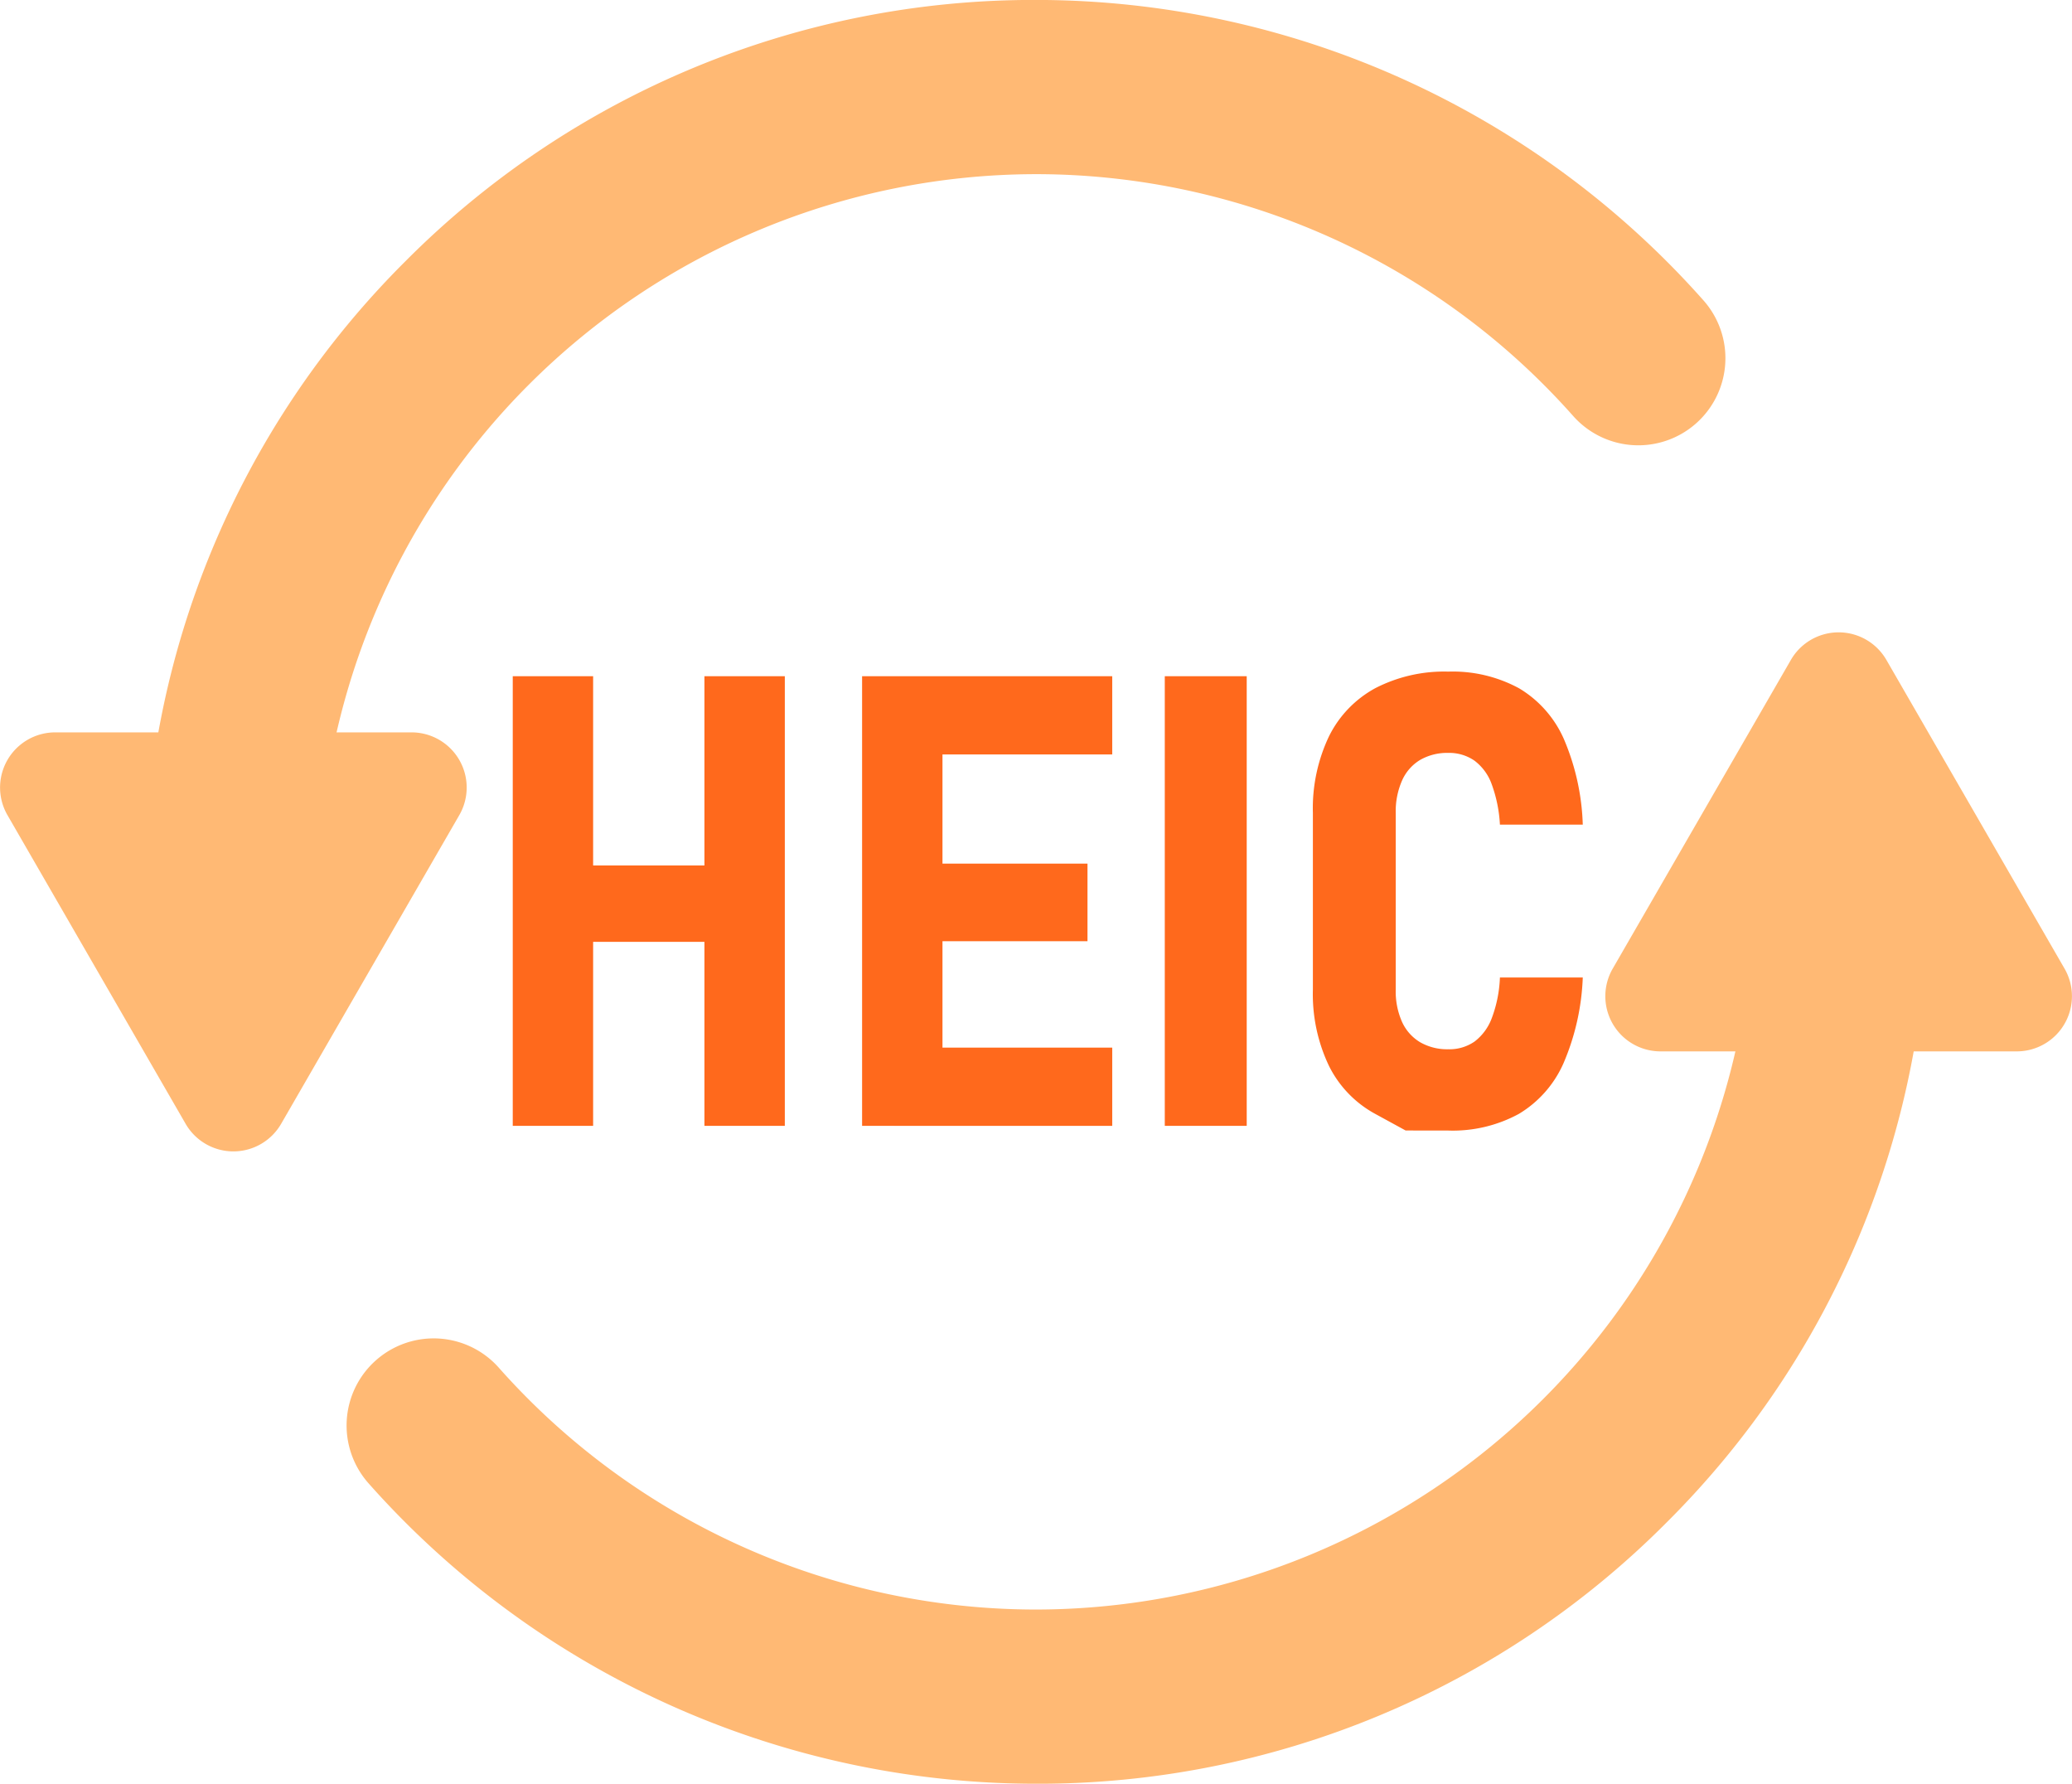
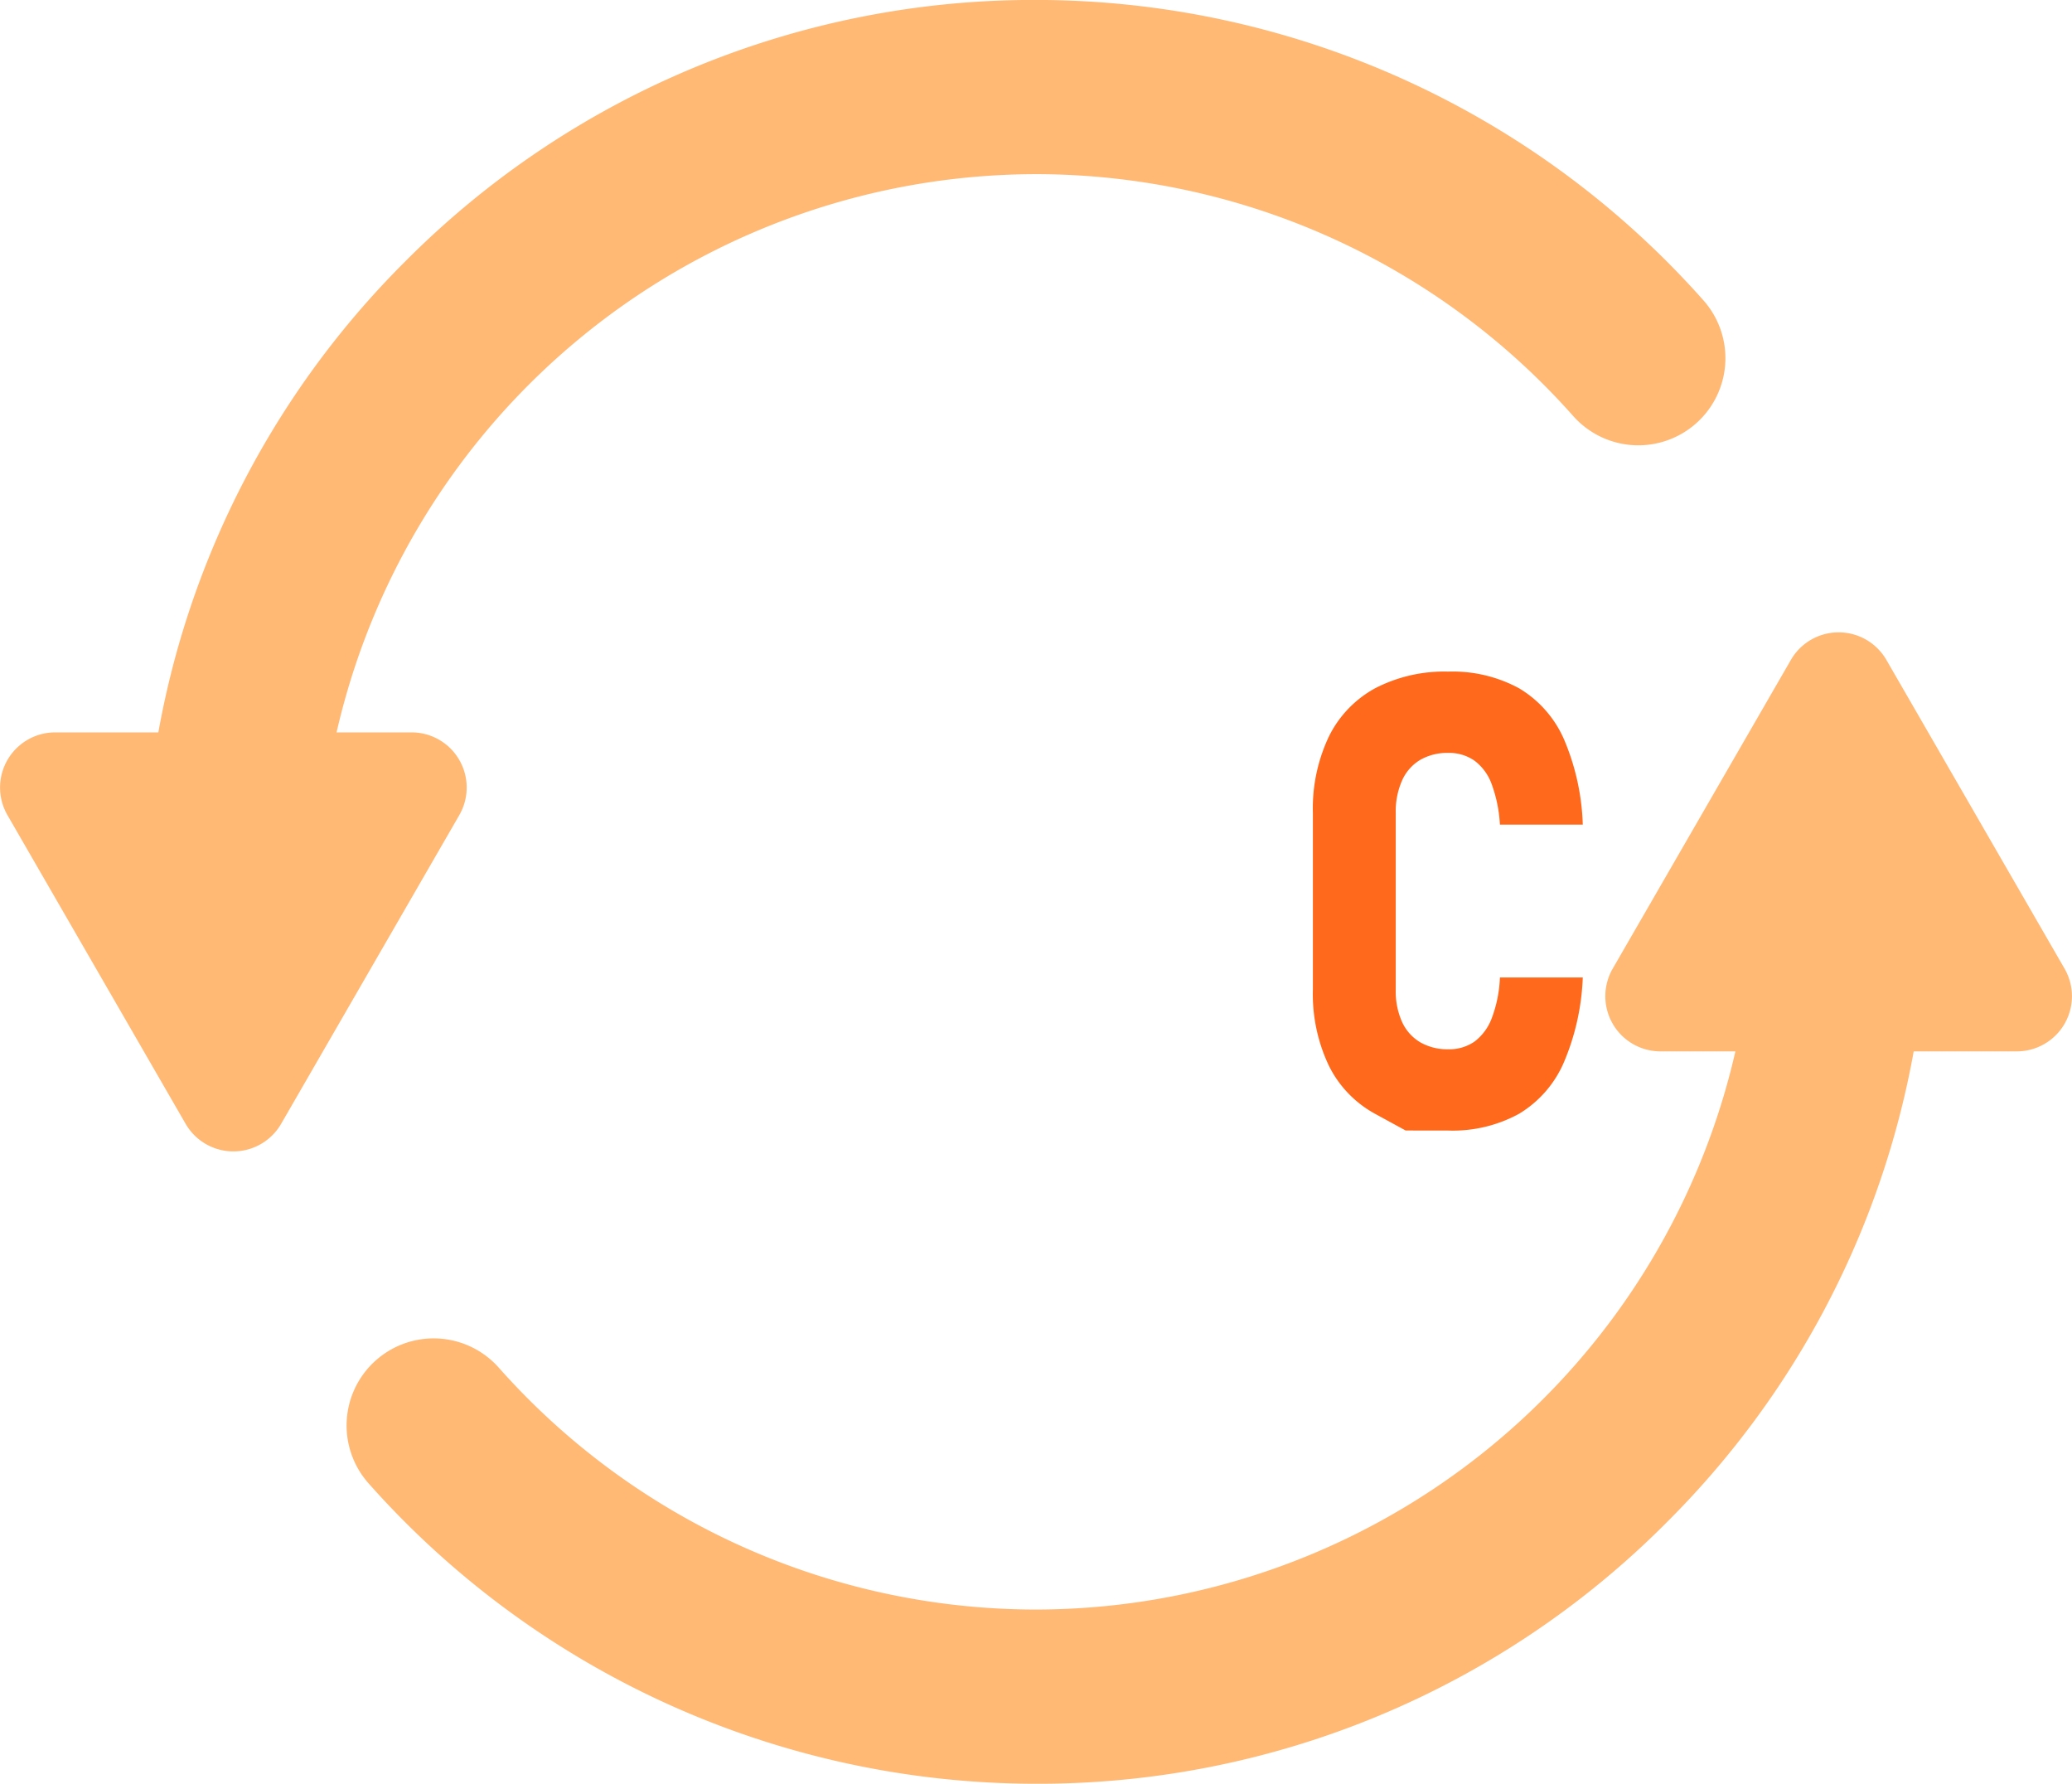
<svg xmlns="http://www.w3.org/2000/svg" width="147.717" height="127.137" viewBox="0 0 147.717 127.137">
  <defs>
    <style>.a{fill:#ffb974;}.b{fill:#ff691c;}</style>
  </defs>
  <g transform="translate(-2679.585 697.976)">
    <g transform="translate(2704.294 -652.905)">
      <g transform="translate(0 12.286)">
        <path class="a" d="M2828.232-397.22a63.638,63.638,0,0,1-47.584-21.416,6.208,6.208,0,0,1,.527-8.764,6.207,6.207,0,0,1,8.763.527,51.217,51.217,0,0,0,38.294,17.236,51.213,51.213,0,0,0,51.156-51.155A6.208,6.208,0,0,1,2885.6-467a6.209,6.209,0,0,1,6.209,6.208,63.157,63.157,0,0,1-18.62,44.952A63.16,63.16,0,0,1,2828.232-397.22Z" transform="translate(-2779.085 467)" />
      </g>
      <g transform="translate(89.732 0)">
        <path class="a" d="M3153.667-514.51l-12.7,22a3.932,3.932,0,0,0,3.405,5.9h25.4a3.932,3.932,0,0,0,3.405-5.9l-12.7-22A3.931,3.931,0,0,0,3153.667-514.51Z" transform="translate(-3140.433 516.476)" />
      </g>
    </g>
    <g transform="translate(2679.585 -697.976)">
      <g transform="translate(10.289 0)">
        <path class="a" d="M2727.226-628.2a6.208,6.208,0,0,1-6.208-6.208,63.157,63.157,0,0,1,18.619-44.952,63.157,63.157,0,0,1,44.952-18.62,63.639,63.639,0,0,1,47.585,21.416,6.208,6.208,0,0,1-.527,8.764,6.208,6.208,0,0,1-8.764-.527,51.214,51.214,0,0,0-38.294-17.236,51.213,51.213,0,0,0-51.155,51.155A6.208,6.208,0,0,1,2727.226-628.2Z" transform="translate(-2721.018 697.976)" />
      </g>
      <g transform="translate(0 52.205)">
        <path class="a" d="M2699.629-459.854l12.7-22a3.932,3.932,0,0,0-3.405-5.9h-25.4a3.932,3.932,0,0,0-3.405,5.9l12.7,22A3.932,3.932,0,0,0,2699.629-459.854Z" transform="translate(-2679.586 487.749)" />
      </g>
    </g>
    <g transform="translate(2716.14 -650.11)">
-       <path class="b" d="M2826.79-503.888h5.73v32.048h-5.73Zm2.689,13.489h14.7v5.444h-14.7Zm10.976-13.489h5.731v32.048h-5.731Z" transform="translate(-2826.79 504.219)" />
-       <path class="b" d="M2927.089-503.888h5.73v32.048h-5.73Zm2.293,0h15.539v5.576h-15.539Zm0,13.357h13.775V-485h-13.775Zm0,13.115h15.539v5.577h-15.539Z" transform="translate(-2902.183 504.219)" />
-       <path class="b" d="M3019.825-471.84h-5.841v-32.048h5.841Z" transform="translate(-2967.499 504.219)" />
      <path class="b" d="M3063.113-472.51l-2.159-1.179a7.882,7.882,0,0,1-3.307-3.427,11.878,11.878,0,0,1-1.146-5.444v-12.585a11.95,11.95,0,0,1,1.146-5.455,7.872,7.872,0,0,1,3.307-3.438,10.713,10.713,0,0,1,5.2-1.179,9.913,9.913,0,0,1,5.048,1.19,7.918,7.918,0,0,1,3.186,3.6,16.784,16.784,0,0,1,1.354,6.117h-5.907a9.881,9.881,0,0,0-.584-2.876,3.634,3.634,0,0,0-1.233-1.686,3.158,3.158,0,0,0-1.863-.551,3.869,3.869,0,0,0-2.006.5,3.237,3.237,0,0,0-1.289,1.466,5.434,5.434,0,0,0-.452,2.314v12.585a5.34,5.34,0,0,0,.452,2.314,3.255,3.255,0,0,0,1.289,1.444,3.869,3.869,0,0,0,2.006.5,3.139,3.139,0,0,0,1.874-.551,3.729,3.729,0,0,0,1.233-1.686,9.184,9.184,0,0,0,.573-2.876h5.907a17.065,17.065,0,0,1-1.377,6.117,7.937,7.937,0,0,1-3.175,3.6,9.845,9.845,0,0,1-5.036,1.19Z" transform="translate(-2999.458 505.22)" />
    </g>
  </g>
</svg>